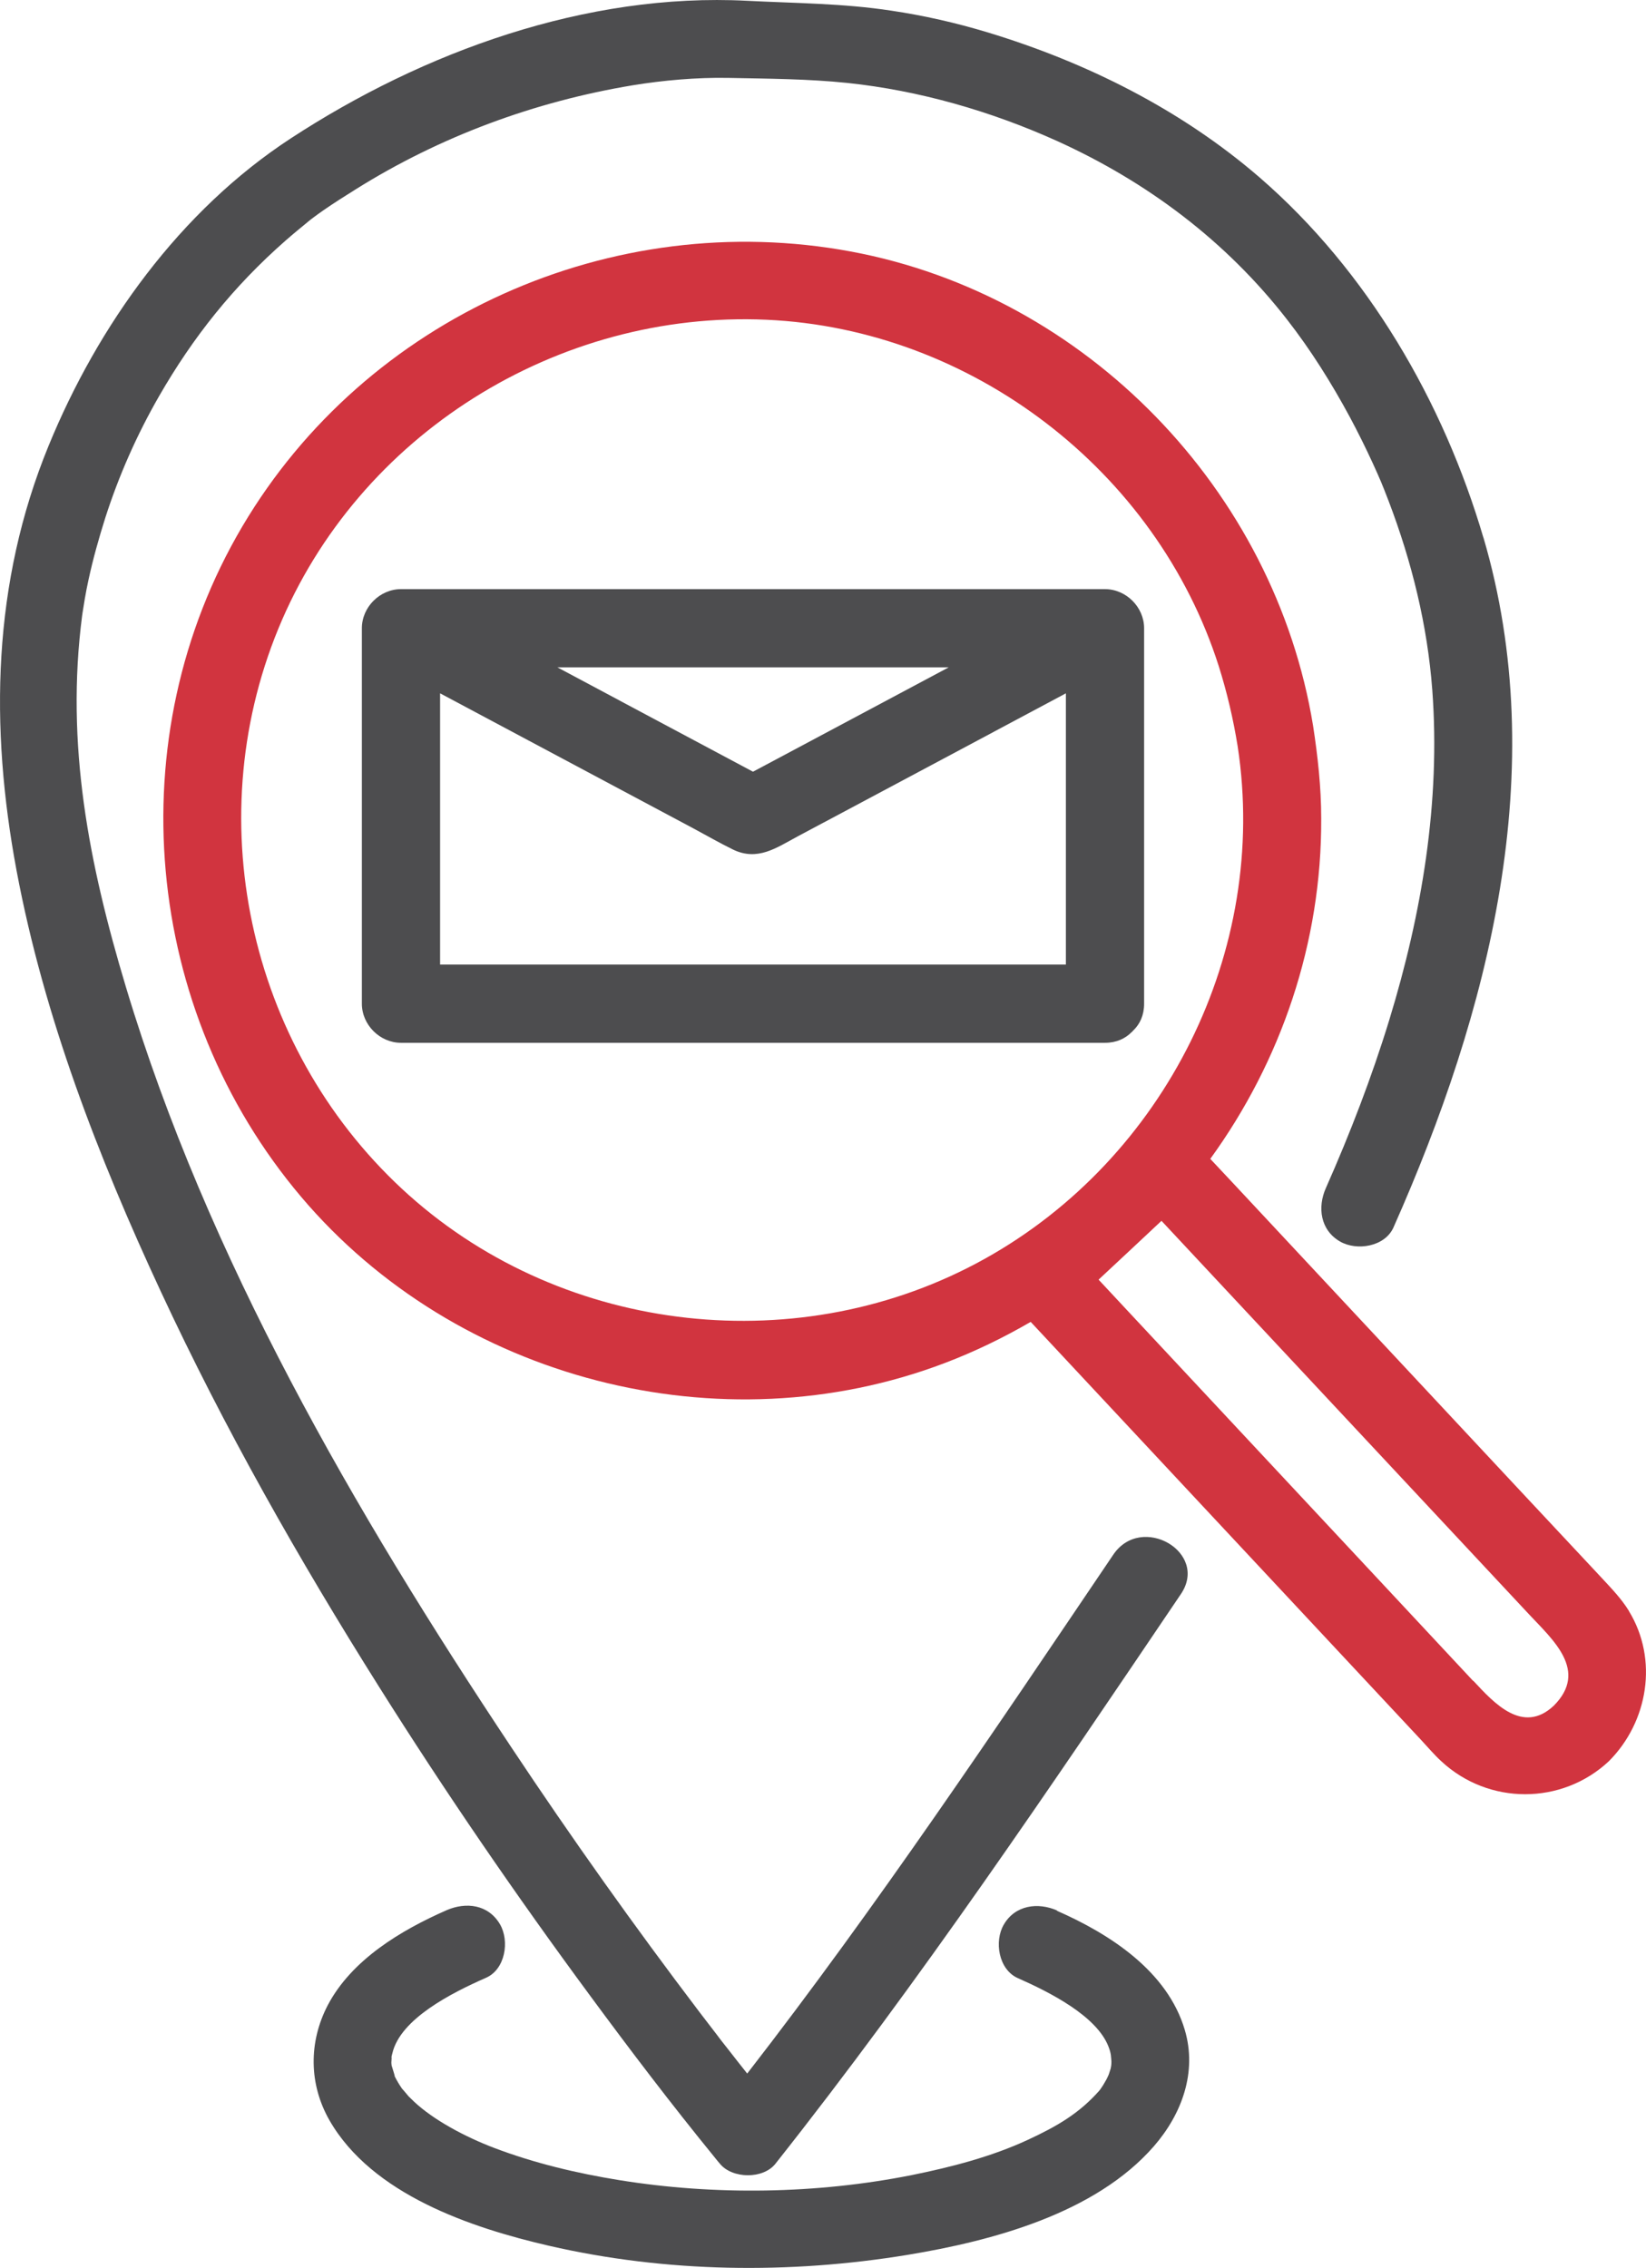
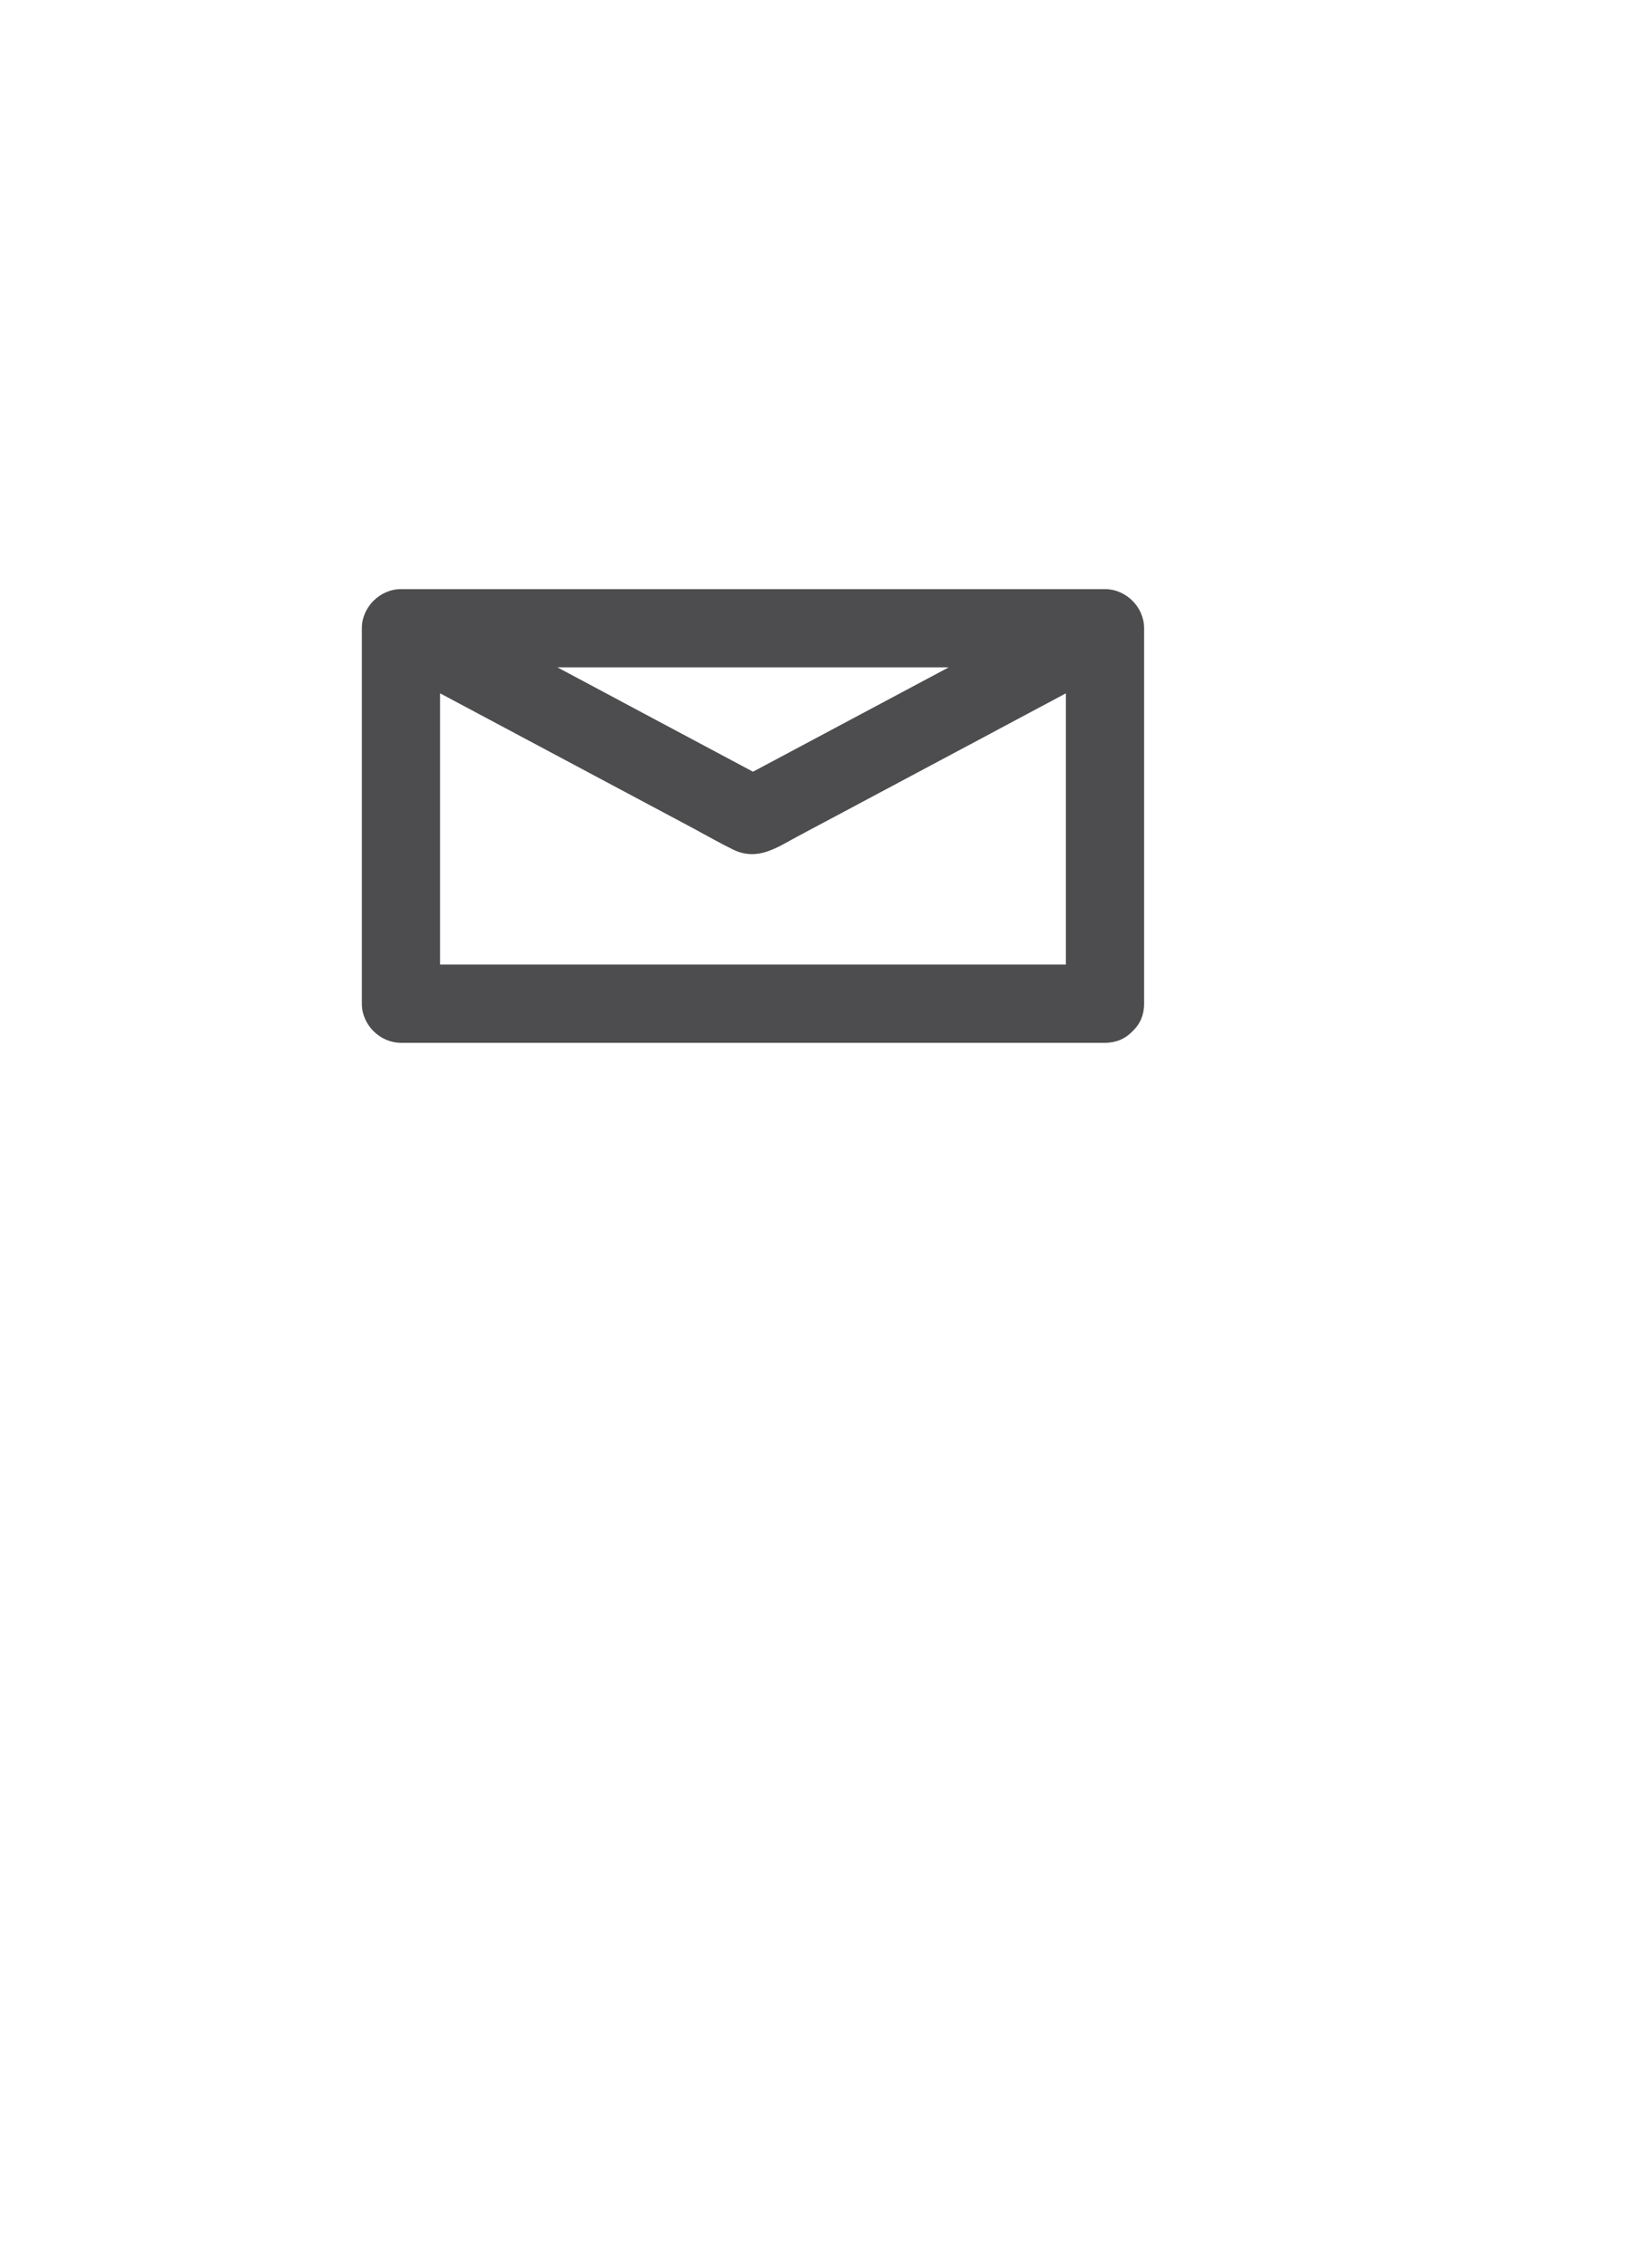
<svg xmlns="http://www.w3.org/2000/svg" id="Layer_2" viewBox="0 0 105.21 144.98">
  <defs>
    <style>.cls-1{fill:#d1343f;}.cls-2{fill:#4d4d4f;}</style>
  </defs>
  <g id="Layer_1-2">
-     <path class="cls-1" d="M104.12,102.98c-.47-.77-1.1-1.42-1.71-2.08-1.87-2-3.73-3.99-5.6-5.99-5.51-5.91-11.03-11.81-16.54-17.72-.97-1.04-1.94-2.08-2.91-3.11,4.51-6.22,7.13-13.81,7.09-21.77,0-1.99-.22-3.96-.52-5.92-2.46-15.05-14.49-27.51-29.53-30.31-15.25-2.84-31,4.18-38.91,17.57-7.98,13.52-6.34,30.93,3.77,42.87,9.9,11.69,26.81,16.06,41.13,10.61,1.92-.73,3.75-1.62,5.49-2.63,3.38,3.62,6.76,7.24,10.14,10.86,4.94,5.29,9.88,10.58,14.82,15.87,.42,.45,.83,.94,1.29,1.36,3.01,2.8,7.69,2.81,10.7,0,2.52-2.52,3.18-6.51,1.29-9.6ZM26.17,76.43c-10.1-9.01-13.53-23.7-8.38-36.24,5.11-12.43,17.85-20.35,31.21-19.75,13.1,.59,24.92,9.65,28.9,22.14,.53,1.68,.93,3.39,1.21,5.13,2,13.08-4.65,26.35-16.17,32.76-11.71,6.52-26.77,4.88-36.78-4.05Zm67.99,31.02c-2-2.14-3.99-4.28-5.99-6.42-5.29-5.67-10.59-11.34-15.88-17.01l-2.07-2.22c1.34-1.25,2.68-2.5,4.02-3.76,7.83,8.38,15.65,16.76,23.48,25.14,1.54,1.65,3.83,3.62,1.59,5.86-1.98,1.85-3.81-.17-5.14-1.6Z" />
    <g>
-       <path class="cls-2" d="M94.82,34.38c-2.56-8.71-7.4-17.05-14.3-23.03-5.02-4.34-11.06-7.36-17.39-9.28-2.02-.61-4.08-1.08-6.17-1.39-3.08-.47-6.11-.47-9.21-.63-10.27-.53-20.68,3.25-29.17,8.8C11.51,13.47,6.26,20.79,3.1,28.51-.49,37.27-.66,46.46,1.06,55.66c1.75,9.33,5.22,18.3,9.21,26.88,4.06,8.74,8.83,17.14,13.96,25.29,4.24,6.74,8.75,13.32,13.48,19.73,2.57,3.49,5.2,6.95,7.94,10.31,.12,.15,.24,.3,.37,.45,.79,.96,2.75,.99,3.54,0,9.25-11.69,17.58-24.08,25.92-36.42,1.81-2.67-2.52-5.18-4.32-2.52-7.57,11.2-15.11,22.48-23.4,33.17-.4-.51-.81-1.02-1.21-1.54-.16-.2-.32-.41-.48-.61-.07-.09-.14-.18-.21-.28-.37-.49-.75-.97-1.12-1.46-4.2-5.53-8.22-11.19-12.06-16.97-10.05-15.12-19.42-31.26-24.63-48.59-2.37-7.88-3.87-15.51-2.8-23.75,.02-.12,.05-.36,.06-.39,.04-.23,.07-.45,.11-.68,.07-.41,.15-.82,.24-1.23,.29-1.34,.66-2.65,1.07-3.95,.87-2.71,2.02-5.31,3.44-7.78,2.18-3.79,4.75-7.01,8.07-9.93,.49-.43,.99-.84,1.49-1.25h0c.09-.08,.19-.15,.28-.22,.22-.16,.43-.32,.65-.47,.68-.47,1.39-.92,2.08-1.35,5.39-3.38,11.44-5.61,17.71-6.65,1.9-.31,4.06-.51,6.12-.47,2.53,.05,5.06,.06,7.58,.32,4.6,.48,9.2,1.81,13.41,3.71,5.78,2.62,10.81,6.4,14.71,11.42,1.52,1.95,2.84,4.06,4.01,6.23,.52,.97,1.01,1.96,1.47,2.96,.48,1.06,.56,1.24,1.01,2.41,1.48,3.88,2.48,7.94,2.79,12.08,.53,7.15-.66,14.26-2.75,21.09-1.12,3.66-2.5,7.24-4.05,10.74-.55,1.23-.36,2.69,.9,3.42,1.07,.62,2.87,.34,3.42-.9,6.11-13.75,10.12-29.27,5.74-44.13Z" />
-       <path class="cls-2" d="M67.58,122.13c-1.23-.54-2.69-.36-3.42,.9-.62,1.06-.34,2.87,.9,3.42,2.06,.91,5.03,2.42,5.79,4.37,.19,.48,.16,.69,.19,.94,0,.06,0,.22-.02,.32-.01,.05-.02,.11-.03,.16-.04,.12-.08,.25-.12,.37-.04,.09-.12,.27-.15,.32-.07,.12-.14,.24-.21,.36-.06,.09-.12,.18-.18,.27-.02,.03-.05,.05-.08,.1-1.27,1.43-2.66,2.25-4.56,3.13-2.33,1.08-4.89,1.74-7.41,2.25-6.08,1.21-12.59,1.31-18.71,.32-2.72-.44-5.41-1.08-7.99-2.06-1.89-.72-3.89-1.8-5.12-2.96-.11-.11-.23-.22-.34-.33-.05-.06-.4-.48-.42-.49-.18-.26-.34-.53-.48-.81,.05,.06-.11-.4-.19-.68-.01-.09-.02-.2-.01-.26,.01-.19,.02-.27,0-.26,.02-.09,.03-.17,.06-.26,.51-2.19,3.77-3.85,5.98-4.82,1.24-.54,1.52-2.35,.9-3.42-.75-1.28-2.18-1.44-3.42-.9-2.91,1.28-6.06,3.16-7.59,6.07-1.23,2.36-1.21,5.05,.11,7.36,2.72,4.74,9.05,6.87,14.04,8.02,7.47,1.72,15.36,1.82,22.91,.58,5.4-.89,12-2.64,15.75-6.95,1.78-2.05,2.77-4.73,1.97-7.43-1.11-3.76-4.79-6.13-8.18-7.62Z" />
      <path class="cls-2" d="M23.13,64.16c0,1.35,1.15,2.5,2.5,2.5h45c.73,0,1.29-.27,1.69-.67,.03-.02,.06-.05,.08-.08,.02-.02,.03-.03,.05-.05,.41-.4,.68-.96,.68-1.7v-23.74s0-.1,0-.15v-.11c0-1.35-1.15-2.5-2.5-2.5H25.63c-1.35,0-2.5,1.15-2.5,2.5v.1c0,.06,0,.11,0,.16v23.73Zm32.26-2.5H28.13v-17.34c5.4,2.88,10.8,5.76,16.2,8.64,.84,.45,1.67,.93,2.53,1.35,1.56,.75,2.76-.11,4.08-.82,3.86-2.06,7.71-4.11,11.57-6.17,1.87-1,3.75-2,5.62-3v17.34h-12.74Zm5.25-19c-3.64,1.94-7.28,3.88-10.93,5.83-.53,.28-1.05,.56-1.58,.84-4.17-2.22-8.34-4.45-12.5-6.67h25.01Z" />
    </g>
  </g>
</svg>